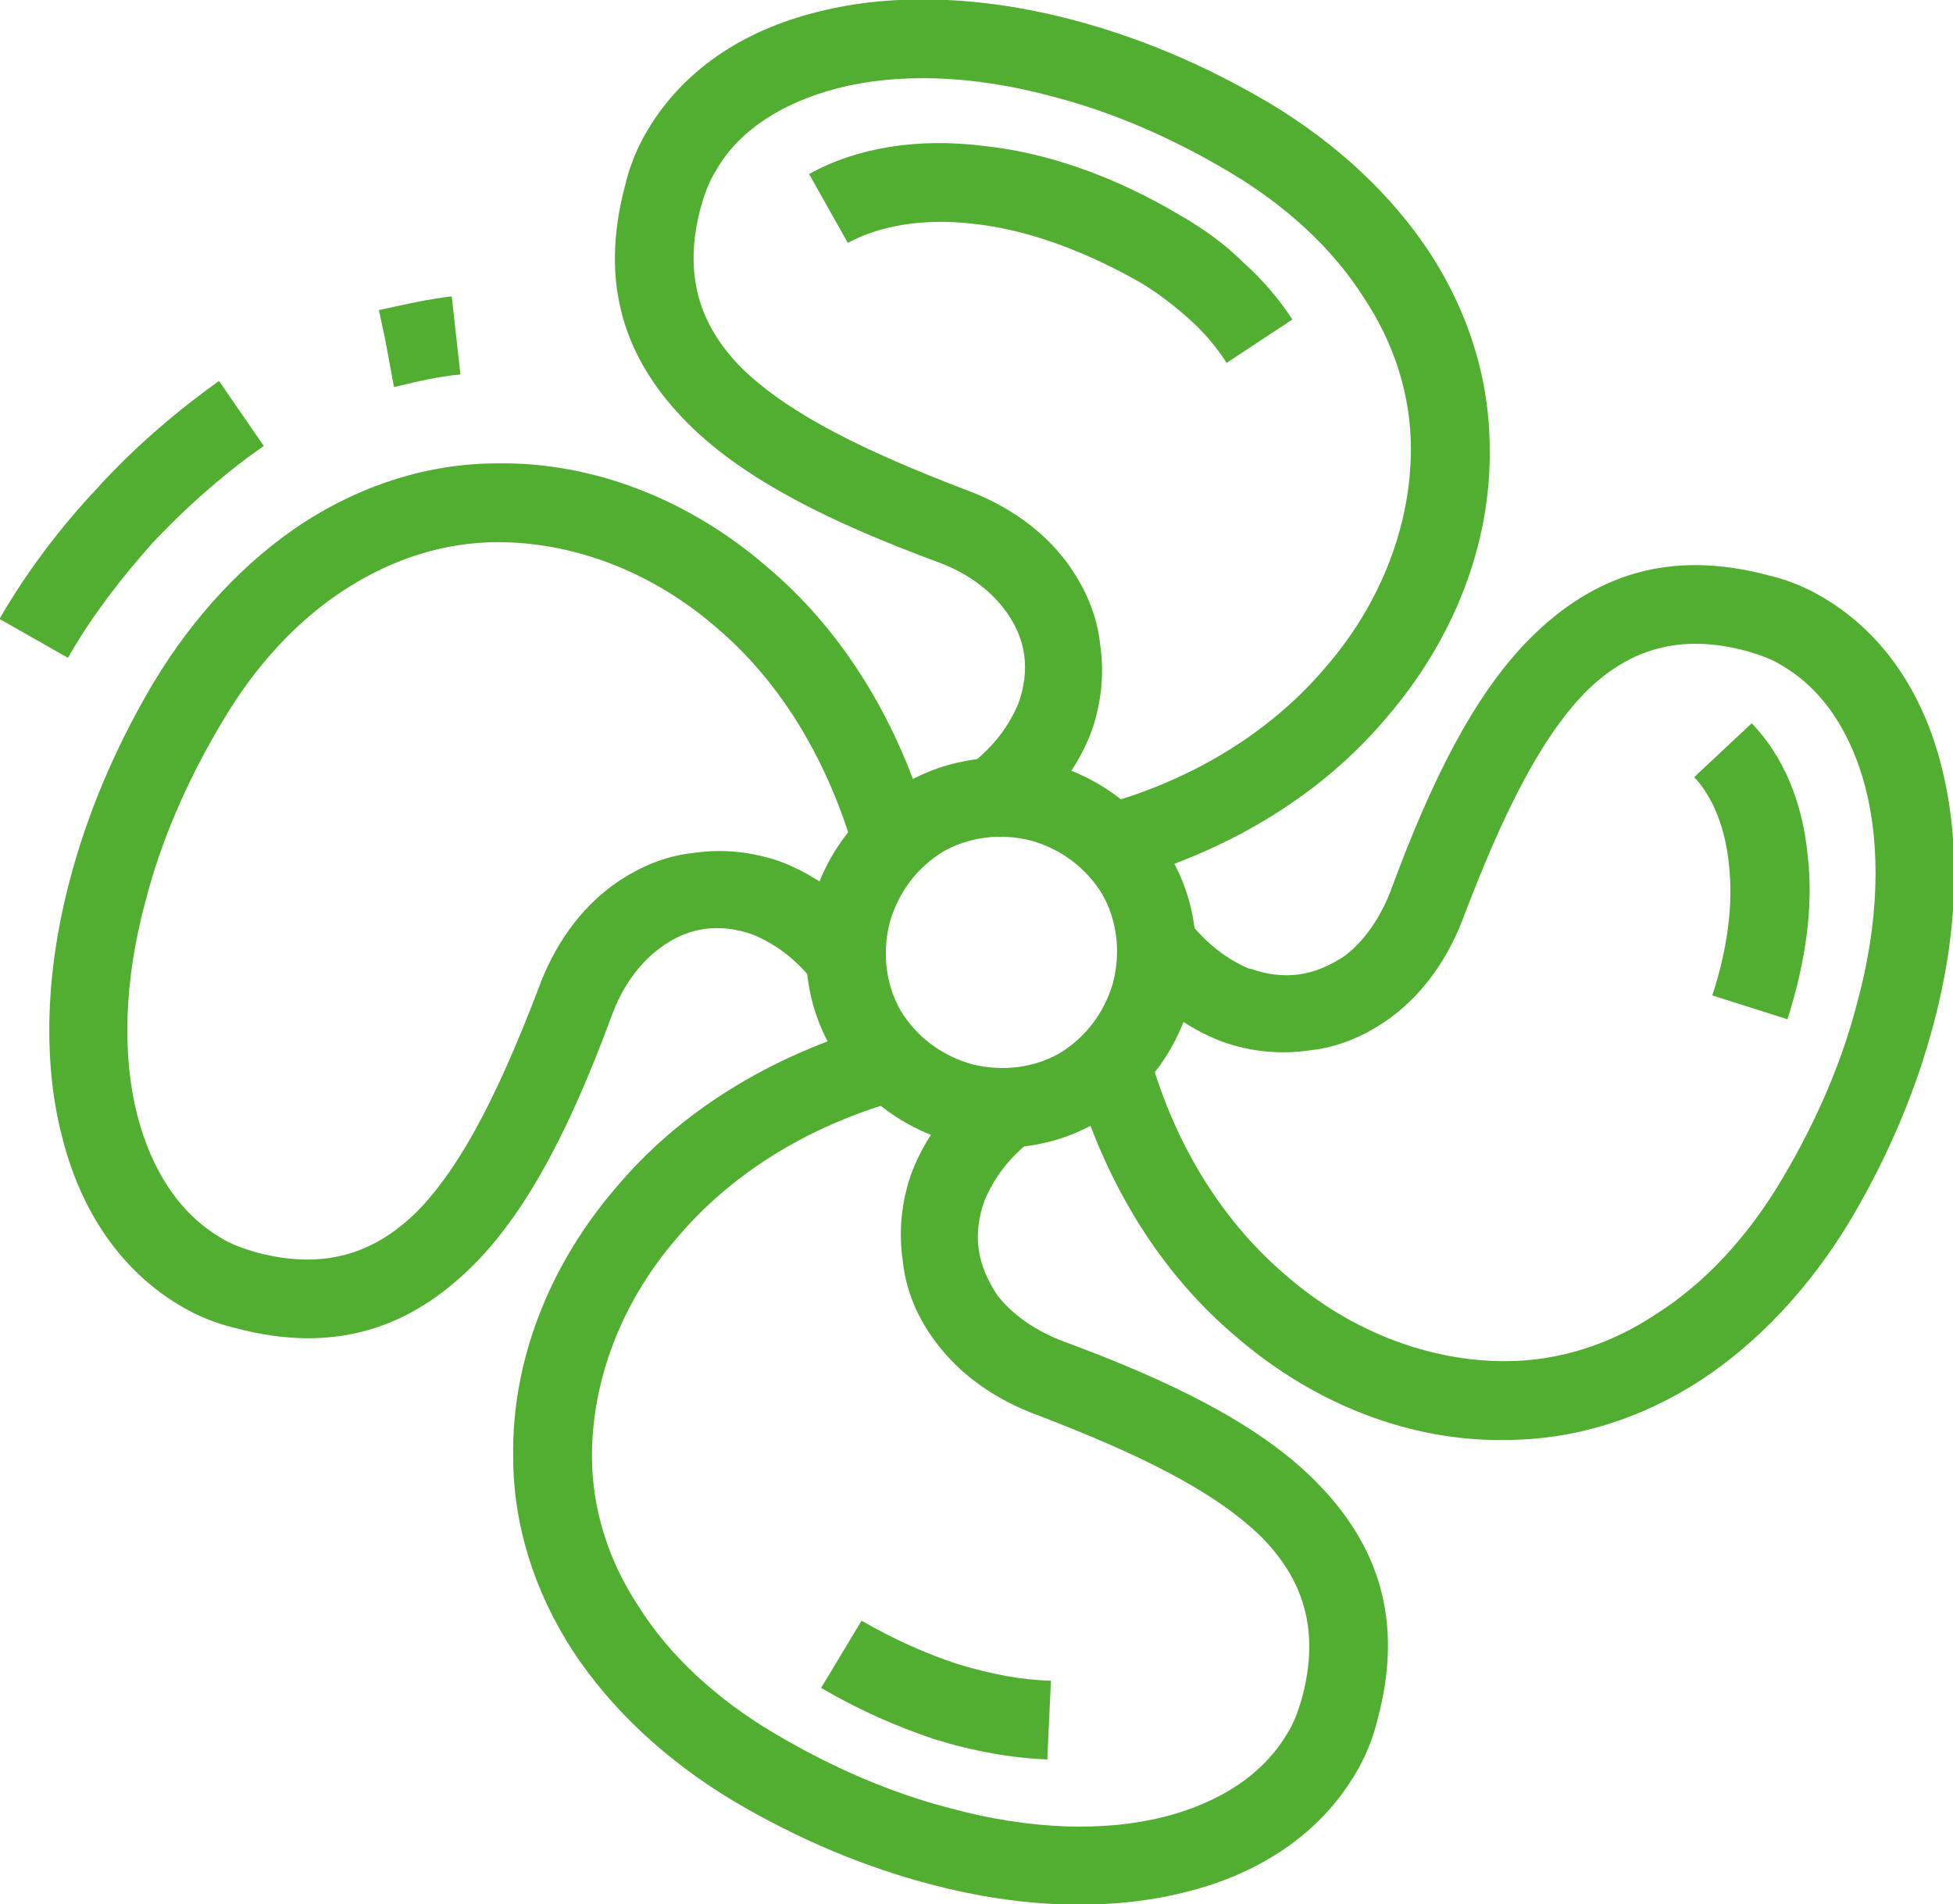
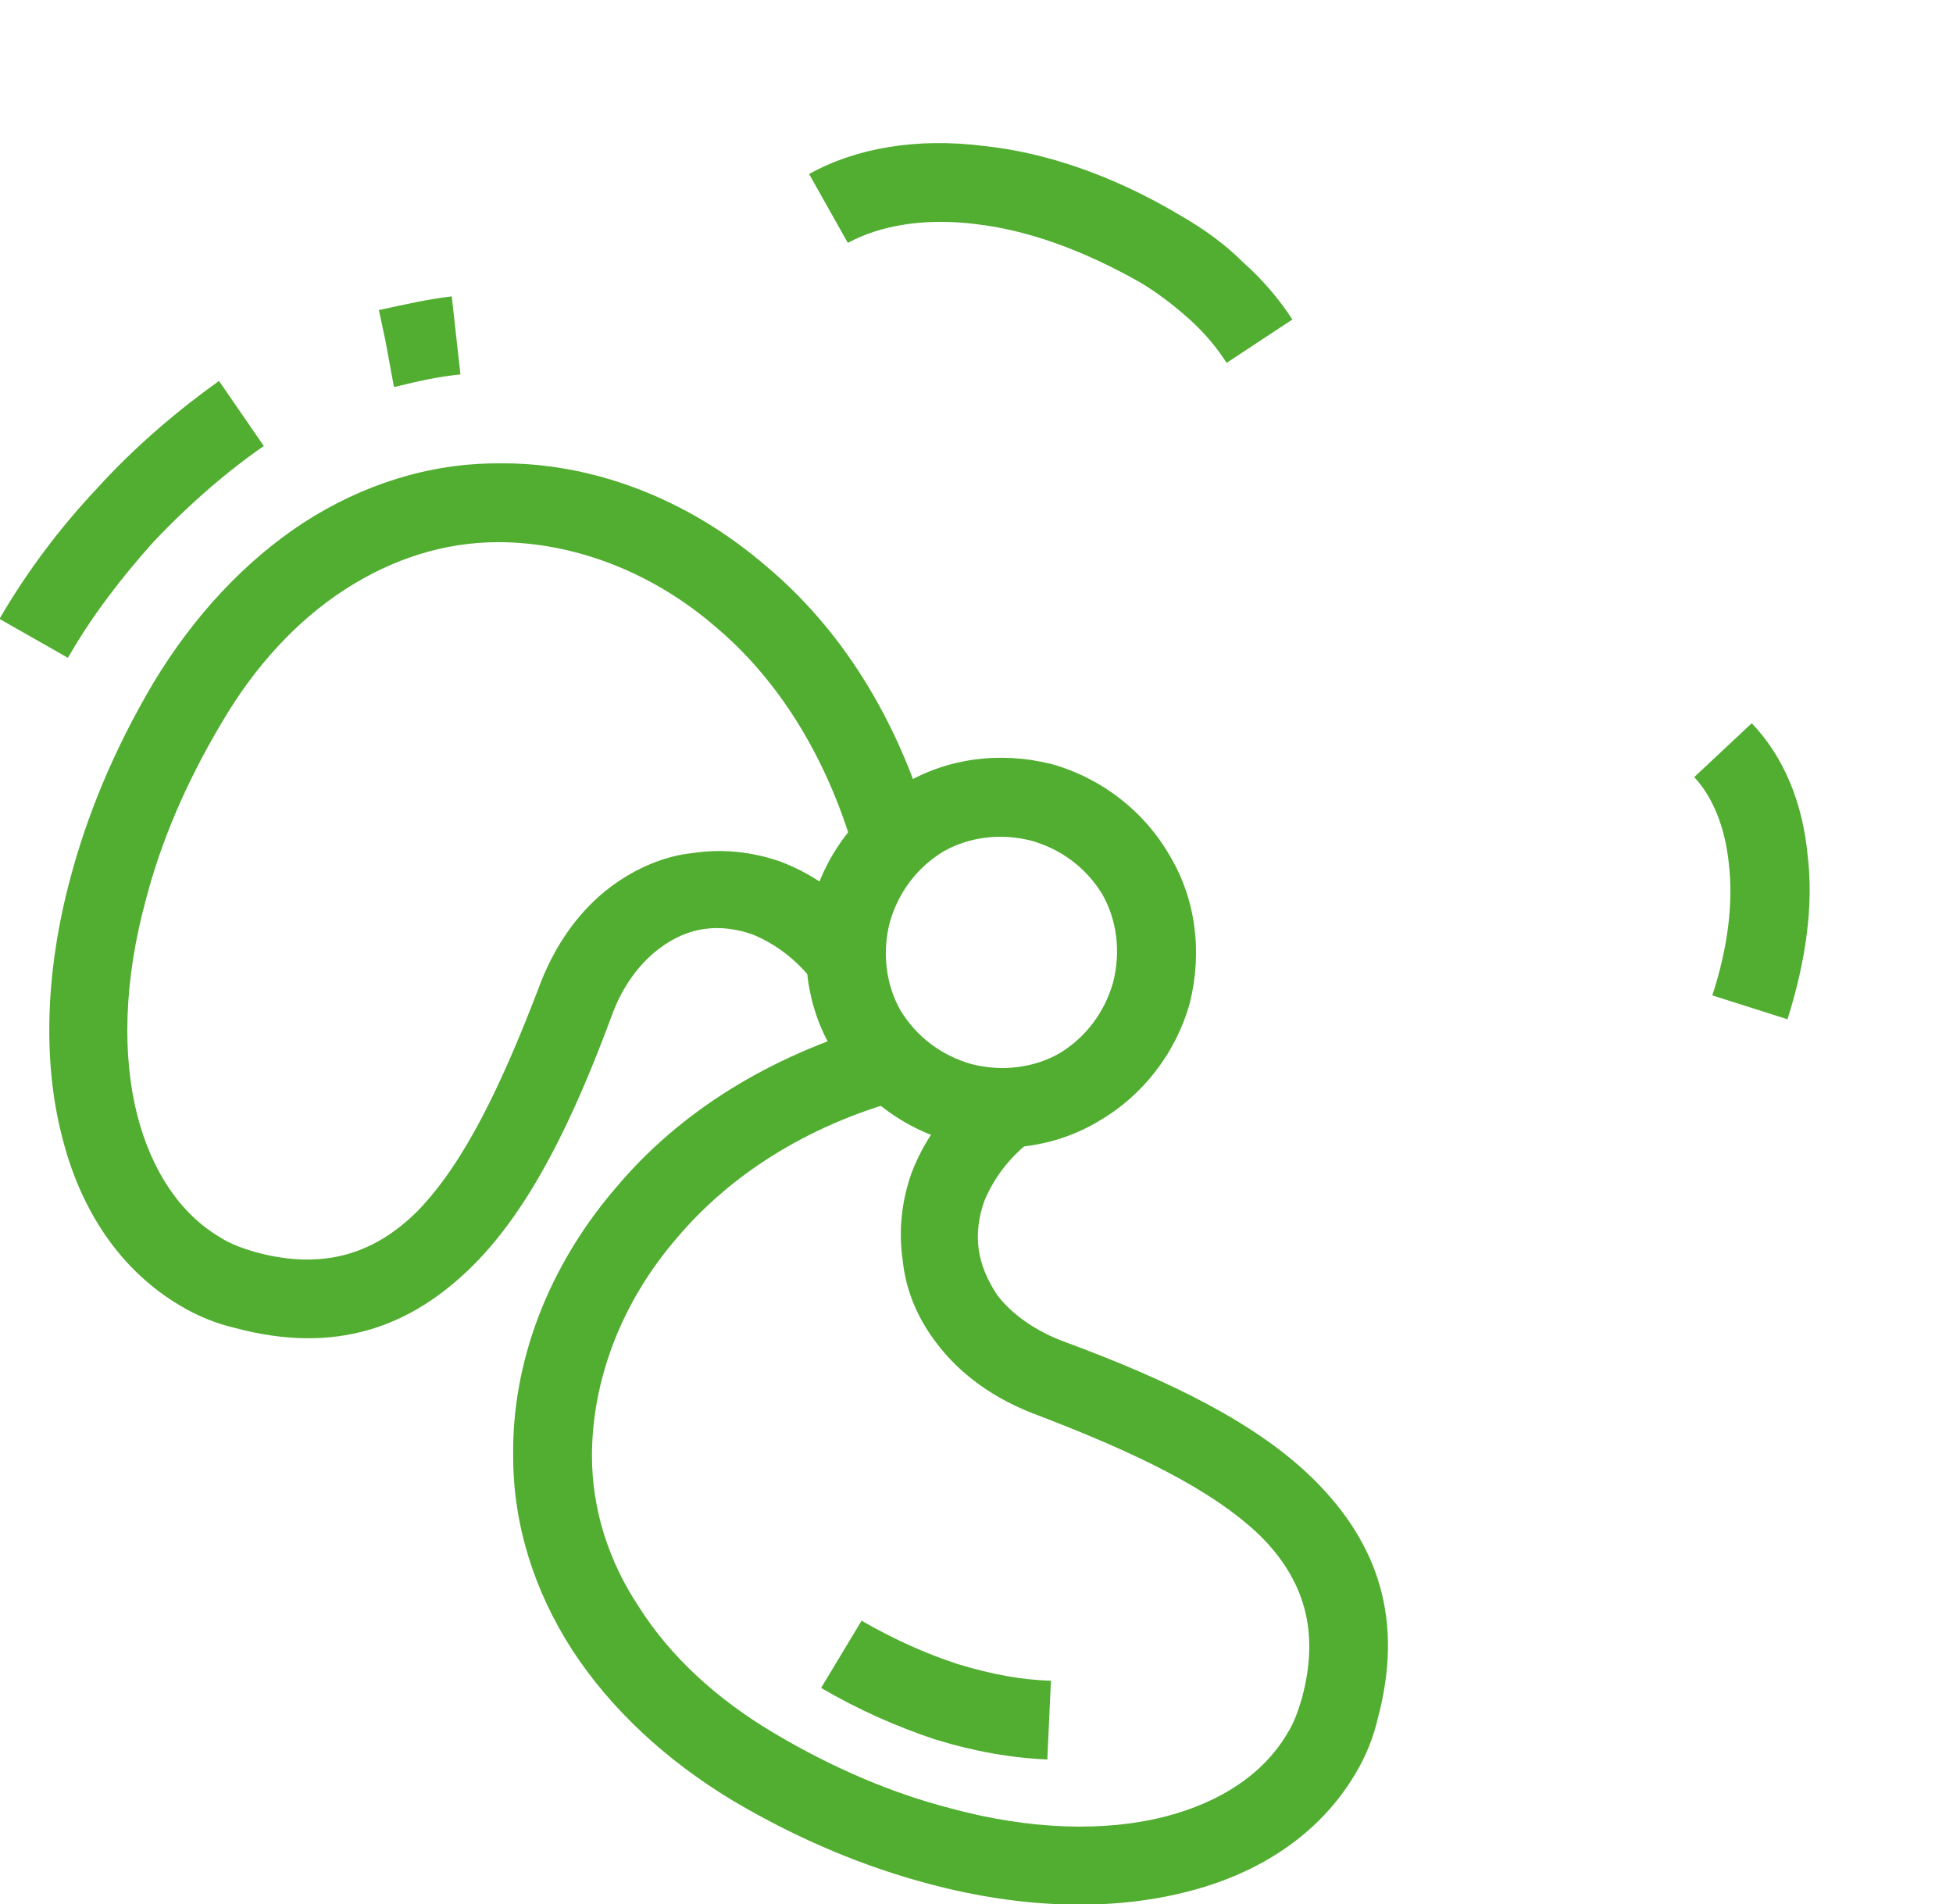
<svg xmlns="http://www.w3.org/2000/svg" id="Calque_2" data-name="Calque 2" viewBox="0 0 27.02 26.34">
  <defs>
    <style>      .cls-1 {        fill: #51ae30;      }    </style>
  </defs>
  <g id="Calque_1-2" data-name="Calque 1">
    <g>
      <path class="cls-1" d="m14.55,10.57c.71.2,1.29.67,1.63,1.26.36.6.46,1.33.28,2.05-.2.71-.67,1.29-1.26,1.63-.6.36-1.33.46-2.05.28-.71-.2-1.29-.67-1.63-1.26-.36-.6-.46-1.33-.28-2.05.2-.71.67-1.29,1.26-1.63.6-.36,1.33-.46,2.05-.28Zm.7,1.8c-.22-.36-.56-.62-.98-.74-.43-.11-.87-.05-1.22.15-.36.22-.62.56-.74.98-.11.43-.05.87.15,1.22.22.36.56.62.98.74.43.11.87.05,1.22-.15.36-.22.62-.56.74-.98.11-.43.05-.87-.15-1.22Z" />
-       <path class="cls-1" d="m13.42,10.58c.33-.25.54-.54.67-.85h0c.08-.22.11-.45.08-.67s-.12-.43-.28-.64h0c-.2-.26-.51-.5-.93-.65-1.43-.53-2.65-1.12-3.44-1.91-.87-.87-1.24-1.92-.87-3.3.06-.26.17-.53.31-.76.48-.81,1.3-1.38,2.37-1.64.99-.25,2.22-.23,3.53.12.87.23,1.78.6,2.71,1.15.93.56,1.69,1.27,2.22,2.08.53.82.82,1.74.82,2.7.02,1.29-.48,2.62-1.43,3.72-.85,1.01-2.08,1.81-3.66,2.26l-.29-1.05c1.35-.37,2.4-1.07,3.11-1.91.79-.91,1.18-2,1.18-3.02,0-.74-.23-1.46-.65-2.09-.43-.68-1.07-1.27-1.86-1.74-.84-.5-1.66-.84-2.43-1.04-1.13-.31-2.17-.33-2.99-.12-.77.2-1.38.59-1.69,1.15-.09.14-.15.31-.2.48-.26.95-.02,1.66.57,2.25.67.65,1.75,1.16,3.05,1.66.64.23,1.12.59,1.44,1.02h0c.25.34.42.73.46,1.13.06.4.02.81-.12,1.21h0c-.19.5-.53.96-1.04,1.35l-.65-.88Z" />
      <path class="cls-1" d="m11.27,13.6c-.25-.33-.54-.54-.85-.67h0c-.22-.08-.45-.11-.67-.08s-.43.12-.64.28h0c-.26.2-.5.51-.65.93-.53,1.43-1.12,2.65-1.91,3.44-.87.87-1.92,1.24-3.3.87-.26-.06-.53-.17-.76-.31-.81-.48-1.38-1.3-1.64-2.37-.25-.99-.23-2.22.12-3.53.23-.87.6-1.78,1.15-2.71.56-.93,1.27-1.69,2.08-2.22.82-.53,1.74-.82,2.68-.82,1.3-.02,2.63.48,3.73,1.43,1.01.85,1.81,2.08,2.26,3.66l-1.05.29c-.39-1.35-1.07-2.4-1.91-3.11-.91-.79-2-1.18-3.02-1.18-.74,0-1.46.23-2.11.65-.67.43-1.26,1.07-1.72,1.86-.5.84-.84,1.66-1.04,2.43-.31,1.13-.33,2.17-.12,2.99.2.77.59,1.36,1.15,1.69.14.09.31.15.48.2.95.26,1.66.02,2.25-.57.65-.67,1.16-1.75,1.66-3.05.23-.64.59-1.12,1.02-1.44h0c.34-.25.73-.42,1.13-.46.4-.06.81-.02,1.21.12h0c.5.19.96.53,1.35,1.04l-.88.65Z" />
      <path class="cls-1" d="m14.29,15.76c-.33.25-.54.54-.67.85h0c-.08.22-.11.45-.08.67s.12.43.26.64h0c.2.26.53.5.95.65,1.43.53,2.65,1.12,3.44,1.91.87.87,1.24,1.92.87,3.3-.06.26-.17.53-.31.76-.48.81-1.3,1.38-2.37,1.64-1.01.25-2.22.23-3.53-.12-.87-.23-1.78-.6-2.71-1.15-.93-.56-1.69-1.27-2.22-2.08-.53-.82-.82-1.74-.82-2.68-.02-1.3.48-2.63,1.43-3.73.85-1.01,2.08-1.81,3.66-2.26l.29,1.05c-1.35.37-2.4,1.07-3.11,1.91-.79.91-1.18,2-1.18,3.02,0,.74.23,1.46.65,2.09.43.68,1.07,1.27,1.86,1.74.84.5,1.66.84,2.43,1.04,1.13.31,2.17.33,2.99.12.77-.2,1.36-.59,1.69-1.15.09-.14.15-.31.2-.48.26-.95.02-1.66-.57-2.25-.67-.65-1.75-1.16-3.05-1.66-.64-.23-1.12-.59-1.44-1.02h0c-.26-.34-.42-.73-.46-1.13-.06-.4-.02-.81.12-1.21h0c.19-.5.53-.96,1.04-1.35l.65.88Z" />
-       <path class="cls-1" d="m16.44,12.73c.25.33.54.54.84.67h.02c.22.08.45.11.67.08s.43-.12.64-.26h0c.26-.2.5-.53.65-.95.53-1.43,1.12-2.65,1.91-3.44.87-.87,1.92-1.24,3.3-.87.26.06.53.17.76.31.81.48,1.38,1.3,1.64,2.37.25,1.01.23,2.22-.12,3.53-.23.87-.6,1.78-1.15,2.71-.56.93-1.27,1.69-2.08,2.22-.82.53-1.74.82-2.7.82-1.29.02-2.62-.48-3.72-1.43-1.01-.85-1.81-2.08-2.26-3.66l1.05-.29c.37,1.35,1.07,2.4,1.91,3.11.91.79,2,1.18,3.02,1.18.74,0,1.46-.23,2.09-.65.68-.43,1.27-1.07,1.74-1.86.5-.84.84-1.66,1.04-2.43.31-1.13.33-2.17.12-2.99-.2-.77-.59-1.36-1.15-1.69-.14-.09-.31-.15-.48-.2-.95-.26-1.66-.02-2.25.57-.65.67-1.16,1.75-1.66,3.05-.23.64-.59,1.12-1.02,1.44h0c-.34.25-.73.42-1.13.46-.4.06-.82.02-1.21-.12h0c-.5-.19-.96-.53-1.35-1.04l.88-.65Z" />
      <path class="cls-1" d="m11.19,2.41c.64-.36,1.49-.51,2.43-.39.84.09,1.77.4,2.71.96.33.19.62.4.87.65.26.23.5.51.68.79l-.91.6c-.14-.22-.31-.42-.51-.6s-.43-.36-.68-.51c-.81-.46-1.58-.73-2.28-.81-.71-.09-1.33.02-1.77.26l-.54-.96Z" />
      <path class="cls-1" d="m0,8.55c.37-.64.84-1.26,1.33-1.78.56-.62,1.18-1.13,1.7-1.5l.62.9c-.48.33-1.02.79-1.53,1.33-.43.48-.85,1.02-1.18,1.6l-.95-.54Zm5.24-4.26h0c.37-.08.67-.15,1.01-.19l.12,1.08c-.31.03-.57.09-.9.17h-.02l-.12-.65-.09-.42h0Z" />
      <path class="cls-1" d="m14.5,24.34c-.5-.02-1.02-.11-1.57-.28-.51-.17-1.04-.4-1.57-.71l.56-.93c.45.26.9.46,1.33.6.46.14.88.22,1.29.23l-.05,1.08Z" />
      <path class="cls-1" d="m24.24,10.01c.43.45.7,1.08.77,1.83.08.68-.02,1.44-.28,2.26l-1.04-.33c.22-.67.29-1.29.23-1.81-.05-.51-.22-.93-.48-1.21l.79-.74Z" />
    </g>
  </g>
</svg>